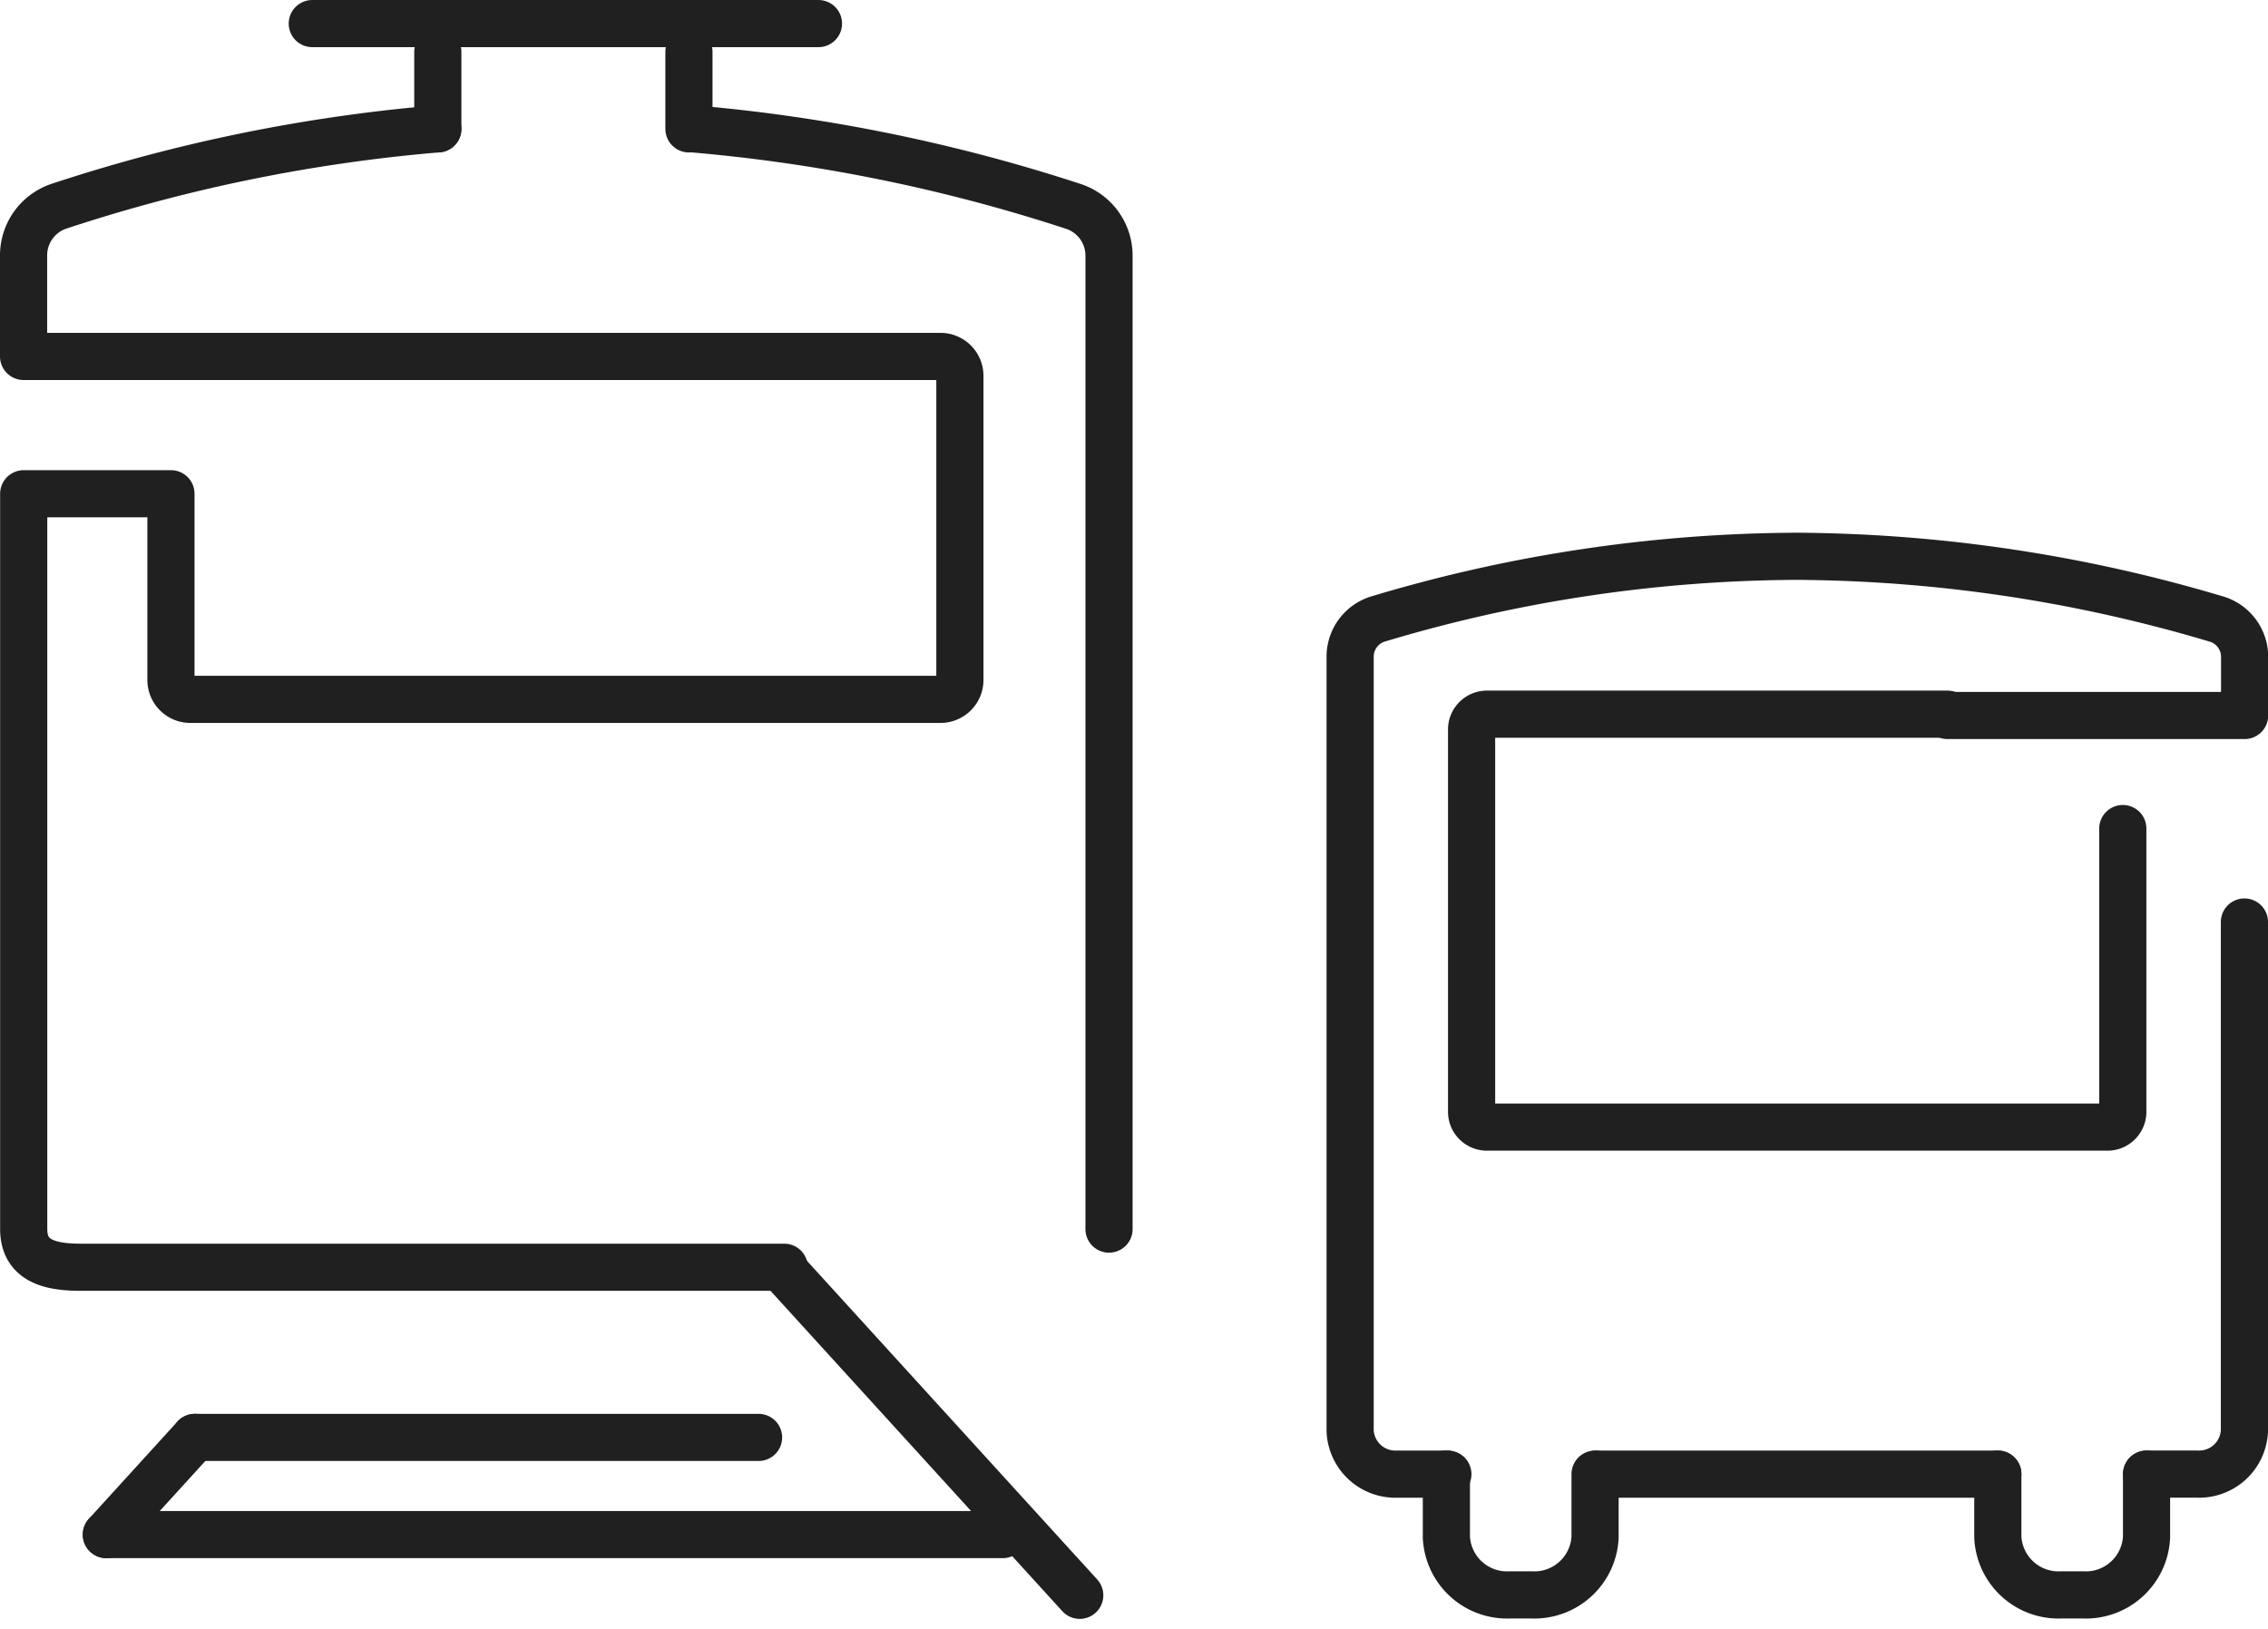
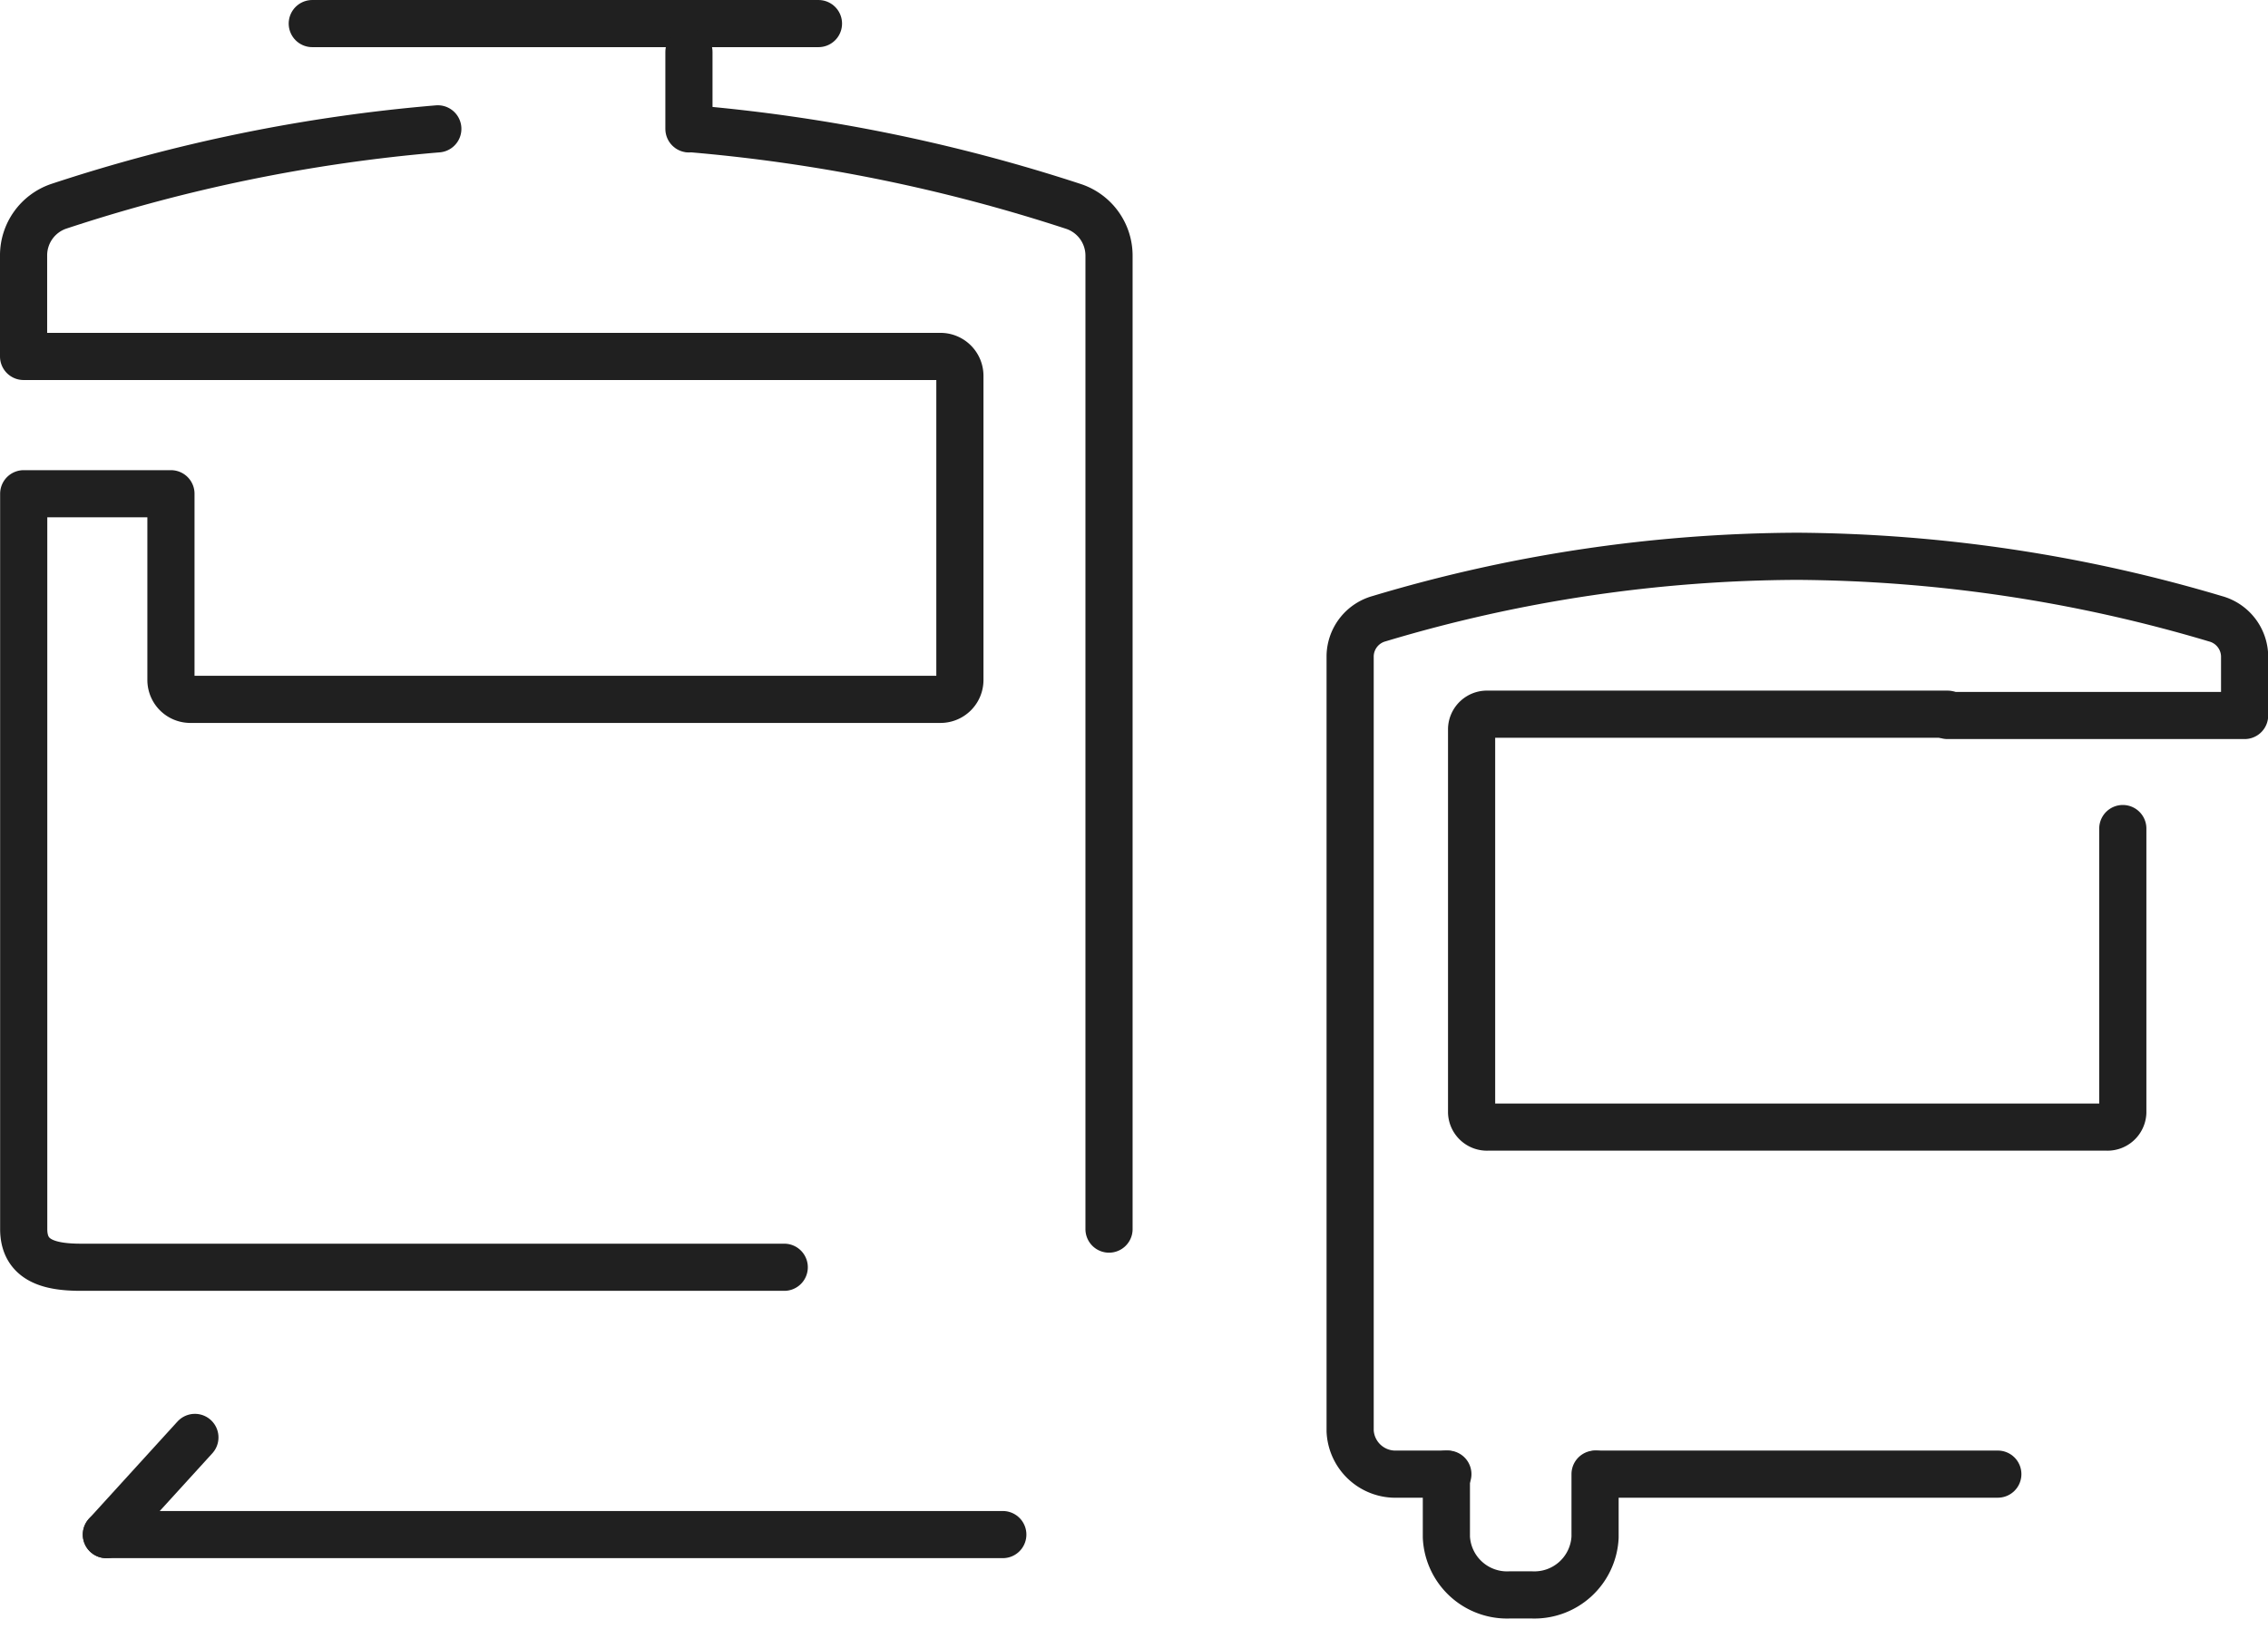
<svg xmlns="http://www.w3.org/2000/svg" width="72.135" height="51.81" viewBox="0 0 72.135 51.81">
  <g id="グループ_7432" data-name="グループ 7432" transform="translate(0.75 0.75)">
    <path id="パス_37011" data-name="パス 37011" d="M1257.223,1775.817a53.547,53.547,0,0,1,12.181,2.476,1.649,1.649,0,0,1,1.123,1.565v30.966" transform="translate(-1236.004 -1772.474)" fill="none" stroke="#202020" stroke-linecap="round" stroke-linejoin="round" stroke-width="1.5" />
    <path id="パス_37012" data-name="パス 37012" d="M1201.071,1775.84a52.319,52.319,0,0,0-12.058,2.464,1.649,1.649,0,0,0-1.117,1.563v3.213h29.163a.618.618,0,0,1,.617.617v9.675a.617.617,0,0,1-.617.617H1193.2a.617.617,0,0,1-.617-.617v-5.924H1187.9v23.391c0,1.006.816,1.216,1.822,1.216h22.367" transform="translate(-1187.896 -1772.491)" fill="none" stroke="#202020" stroke-linecap="round" stroke-linejoin="round" stroke-width="1.5" />
    <g id="グループ_7406" data-name="グループ 7406" transform="translate(9.182)">
      <path id="パス_37013" data-name="パス 37013" d="M1217.976,1764.868h16.1" transform="translate(-1217.976 -1764.868)" fill="none" stroke="#202020" stroke-linecap="round" stroke-linejoin="round" stroke-width="1.5" />
-       <line id="線_139" data-name="線 139" y2="2.448" transform="translate(3.993 0.902)" fill="none" stroke="#202020" stroke-linecap="round" stroke-linejoin="round" stroke-width="1.5" />
      <line id="線_140" data-name="線 140" y2="2.448" transform="translate(11.98 0.902)" fill="none" stroke="#202020" stroke-linecap="round" stroke-linejoin="round" stroke-width="1.5" />
    </g>
    <g id="グループ_7407" data-name="グループ 7407" transform="translate(2.633 39.674)">
      <line id="線_141" data-name="線 141" x1="2.816" y2="3.092" transform="translate(0 5.303)" fill="none" stroke="#202020" stroke-linecap="round" stroke-linejoin="round" stroke-width="1.5" />
-       <line id="線_142" data-name="線 142" x2="9.404" y2="10.326" transform="translate(21.555 0)" fill="none" stroke="#202020" stroke-linecap="round" stroke-linejoin="round" stroke-width="1.5" />
-       <line id="線_143" data-name="線 143" x2="17.928" transform="translate(2.816 5.303)" fill="none" stroke="#202020" stroke-linecap="round" stroke-linejoin="round" stroke-width="1.5" />
      <line id="線_144" data-name="線 144" x2="28.512" transform="translate(0 8.394)" fill="none" stroke="#202020" stroke-linecap="round" stroke-linejoin="round" stroke-width="1.5" />
    </g>
    <line id="線_145" data-name="線 145" x1="12.762" transform="translate(50.03 46.145)" fill="none" stroke="#202020" stroke-linecap="round" stroke-linejoin="round" stroke-width="1.5" />
-     <path id="パス_37014" data-name="パス 37014" d="M1411.707,1858.142v16.193a1.442,1.442,0,0,1-1.5,1.37h-1.609" transform="translate(-1341.072 -1829.561)" fill="none" stroke="#202020" stroke-linecap="round" stroke-linejoin="round" stroke-width="1.5" />
    <path id="パス_37015" data-name="パス 37015" d="M1328.708,1849.227H1327.1a1.442,1.442,0,0,1-1.5-1.37v-24.668a1.255,1.255,0,0,1,.922-1.176,46.817,46.817,0,0,1,13.3-1.984,47.5,47.5,0,0,1,13.3,1.987,1.256,1.256,0,0,1,.927,1.177v1.9H1344.6" transform="translate(-1283.408 -1803.082)" fill="none" stroke="#202020" stroke-linecap="round" stroke-linejoin="round" stroke-width="1.5" />
    <path id="パス_37016" data-name="パス 37016" d="M1358.979,1840.265v9.032a.488.488,0,0,1-.509.465h-19.693a.489.489,0,0,1-.51-.465v-12.206a.488.488,0,0,1,.51-.464h14.629" transform="translate(-1292.212 -1814.657)" fill="none" stroke="#202020" stroke-linecap="round" stroke-linejoin="round" stroke-width="1.5" />
    <path id="パス_37017" data-name="パス 37017" d="M1387.862,1836.627" transform="translate(-1326.668 -1814.675)" fill="none" stroke="#202020" stroke-linecap="round" stroke-linejoin="round" stroke-width="1.5" />
    <path id="パス_37018" data-name="パス 37018" d="M1340.524,1915.682v2.005a1.932,1.932,0,0,1-2.014,1.837h-.7a1.932,1.932,0,0,1-2.015-1.837v-2.005" transform="translate(-1290.542 -1869.537)" fill="none" stroke="#202020" stroke-linecap="round" stroke-linejoin="round" stroke-width="1.5" />
-     <path id="パス_37019" data-name="パス 37019" d="M1397.828,1915.682v2.005a1.932,1.932,0,0,1-2.015,1.837h-.7a1.932,1.932,0,0,1-2.015-1.837v-2.005" transform="translate(-1330.306 -1869.537)" fill="none" stroke="#202020" stroke-linecap="round" stroke-linejoin="round" stroke-width="1.5" />
  </g>
</svg>